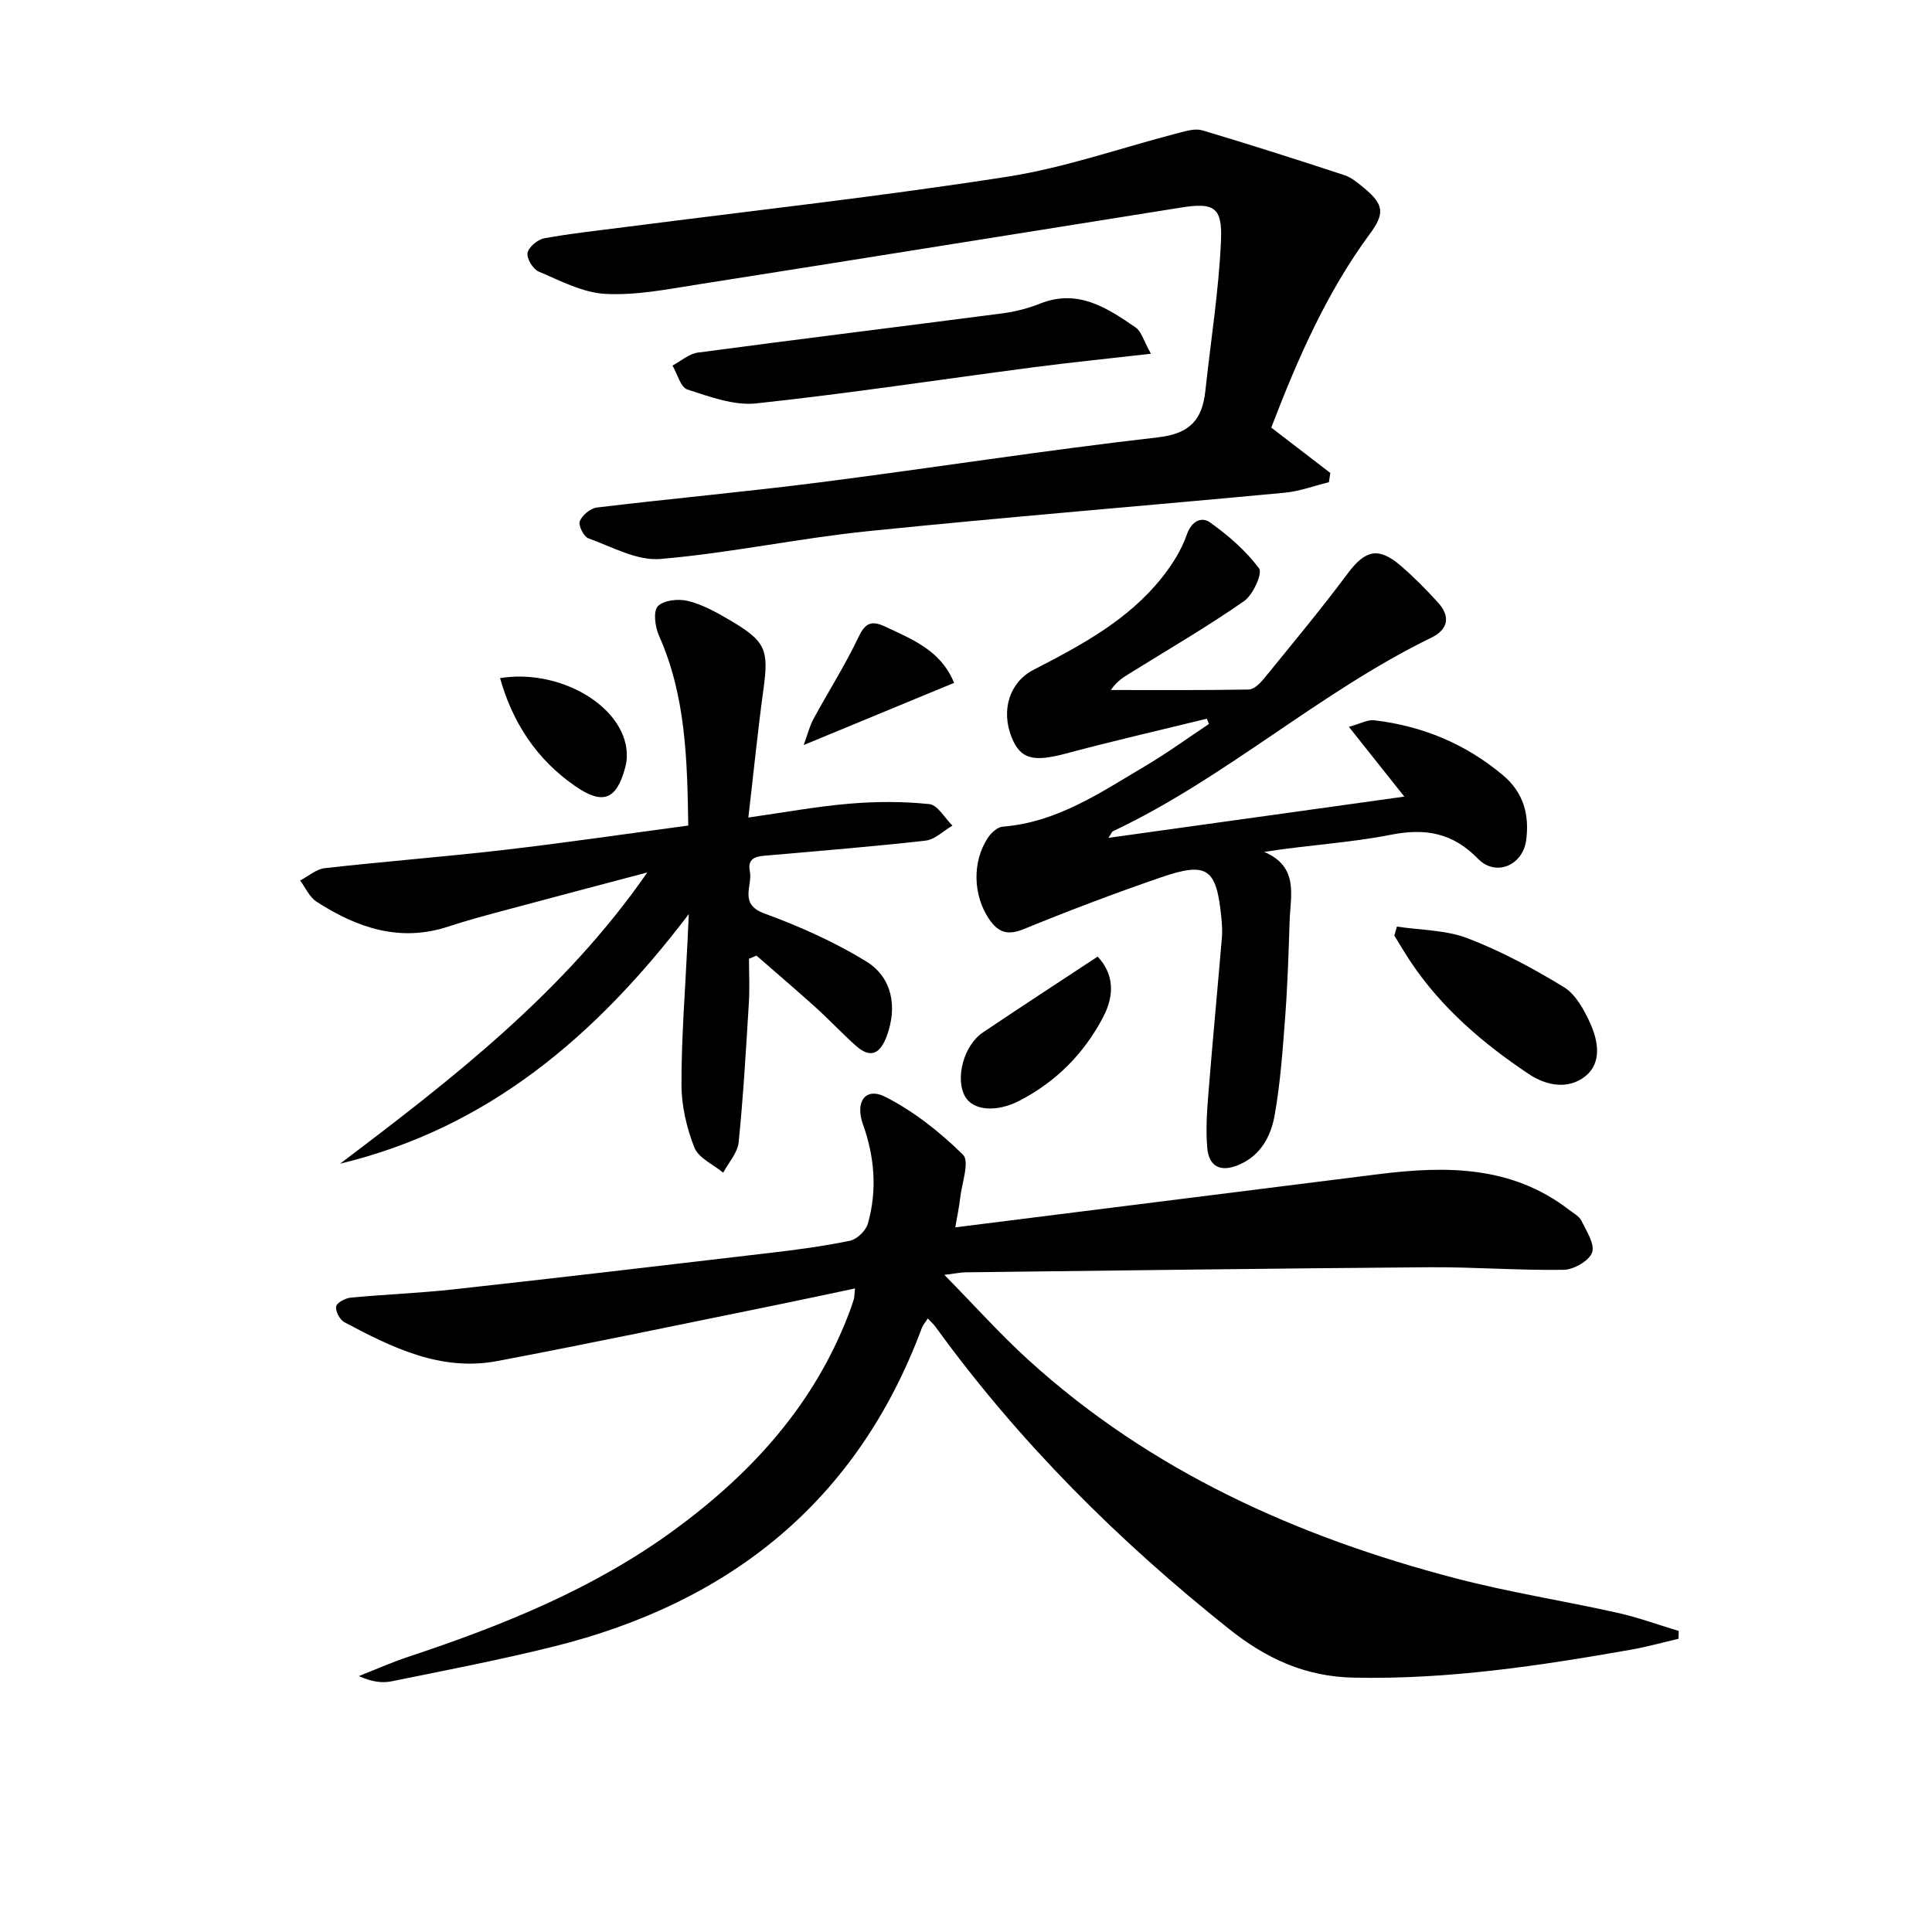
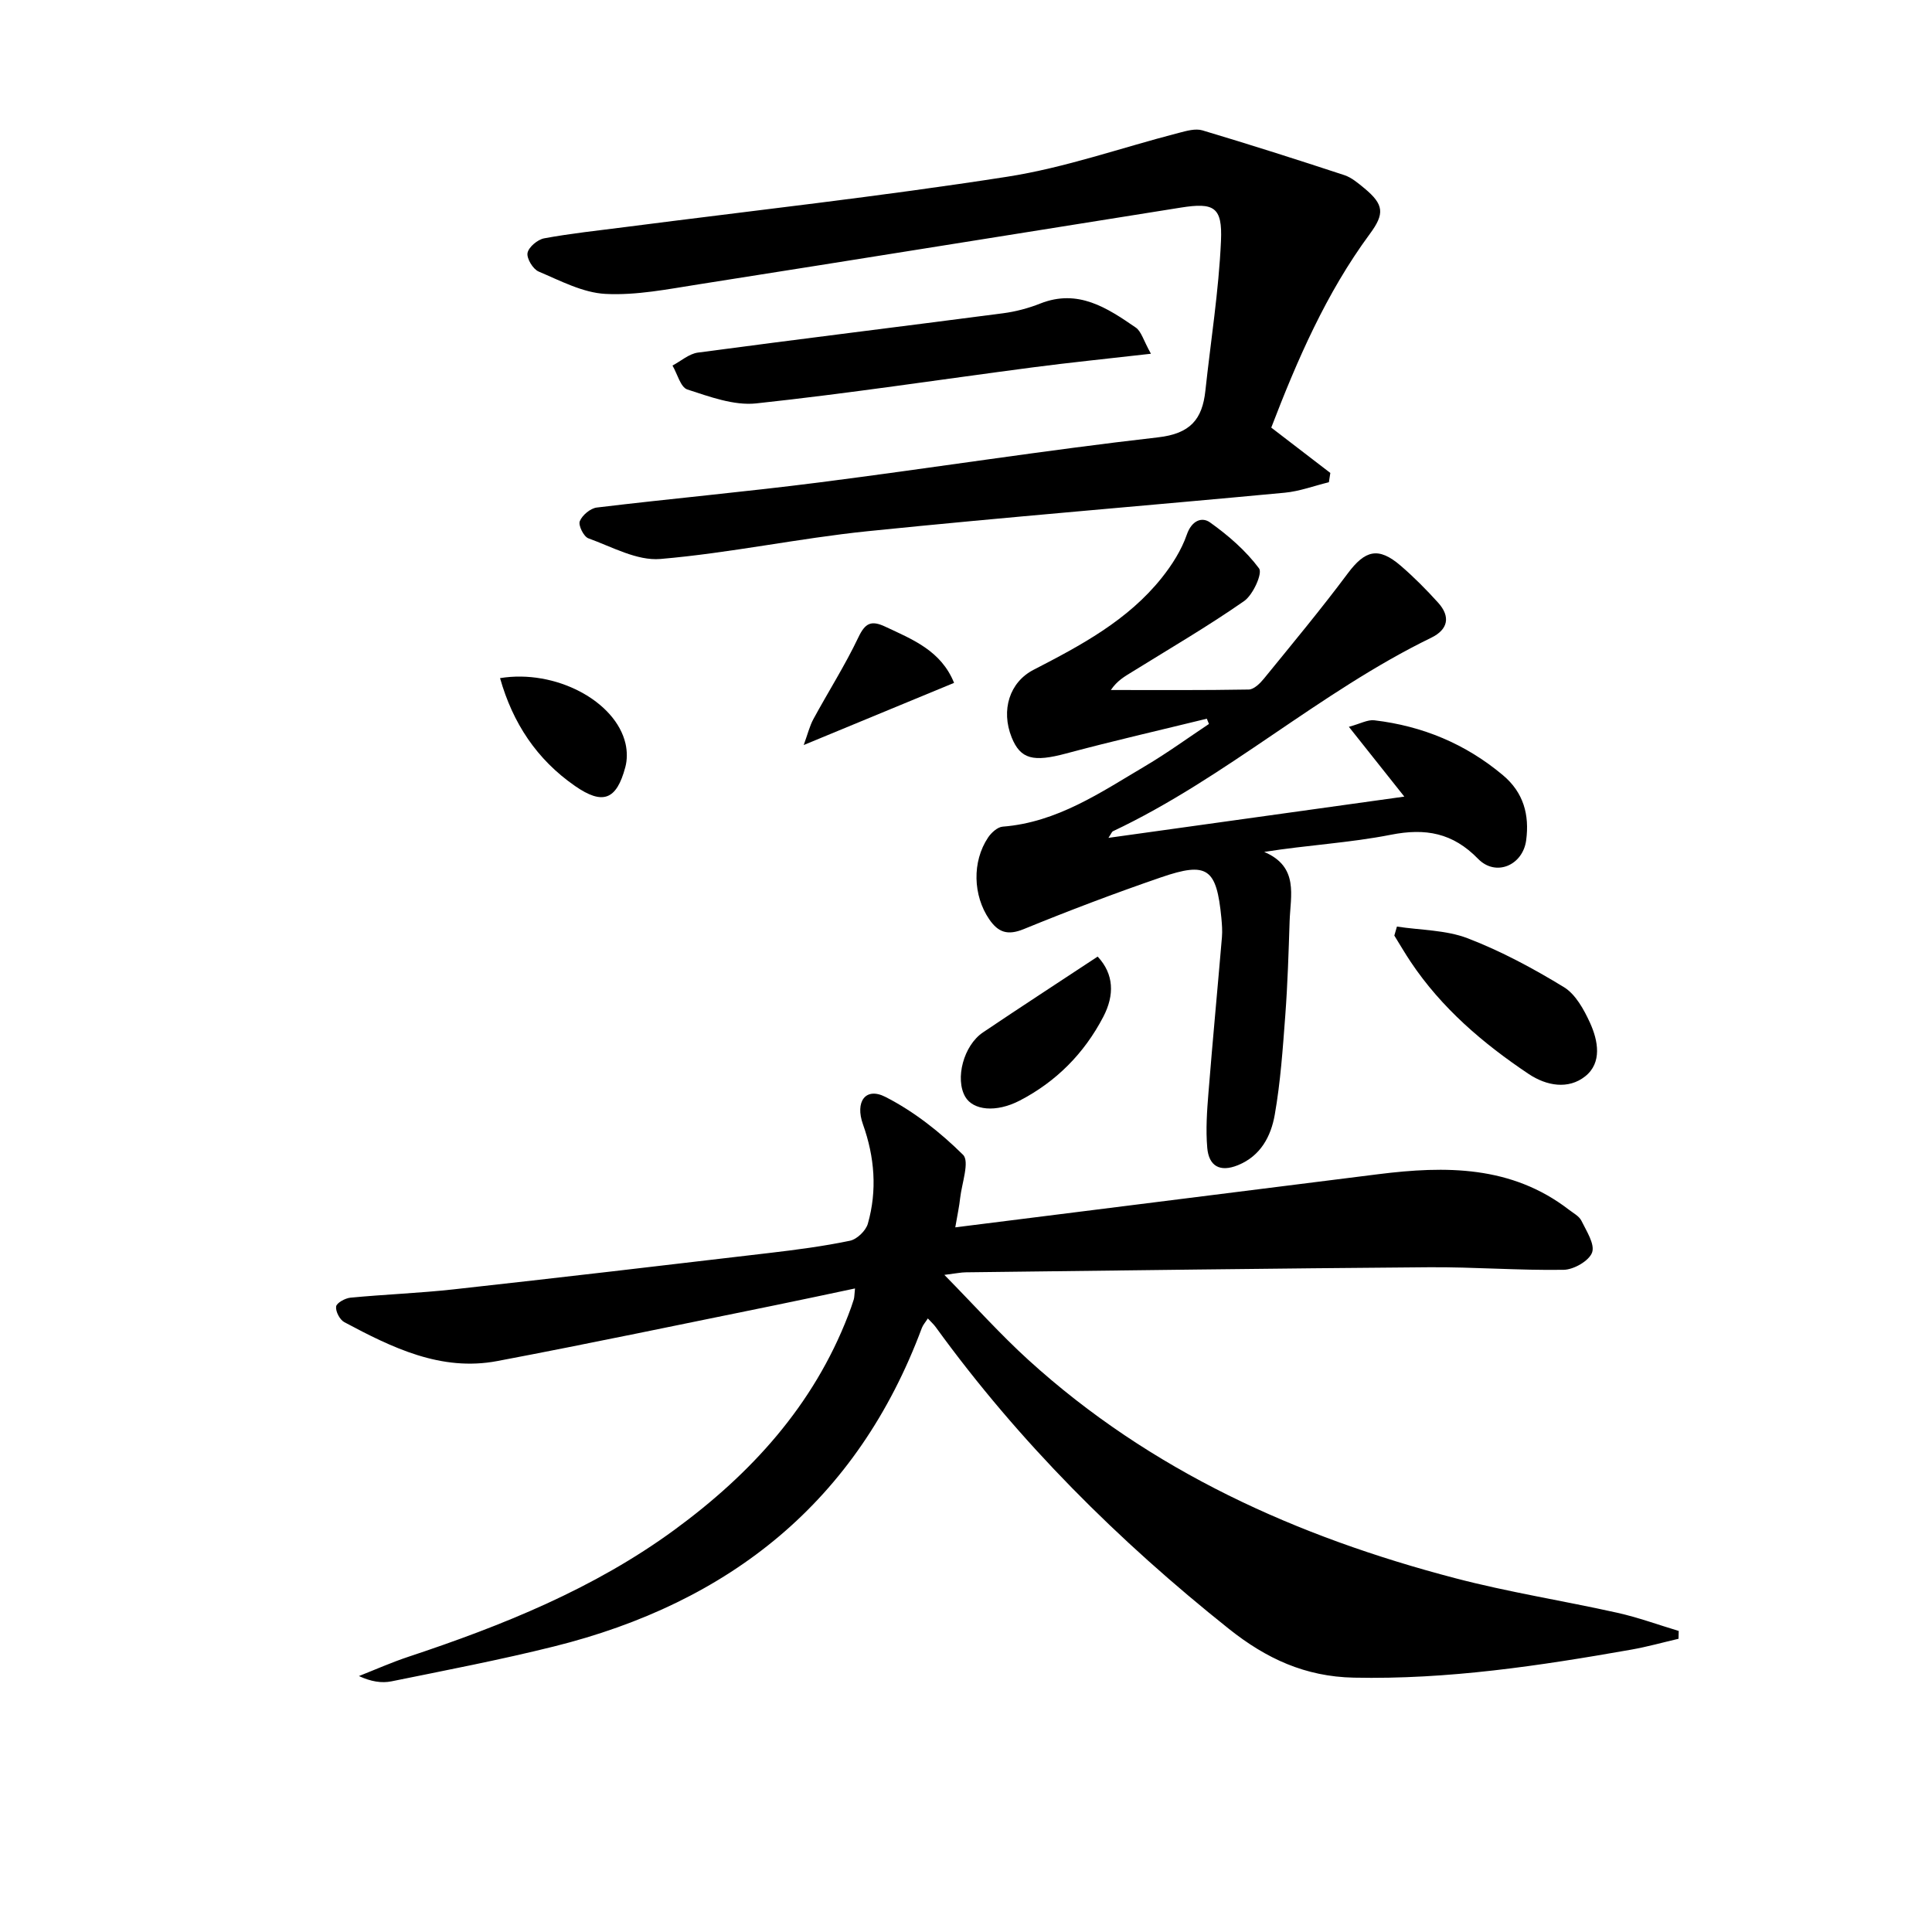
<svg xmlns="http://www.w3.org/2000/svg" enable-background="new 0 0 400 400" viewBox="0 0 400 400">
  <path d="m197.78 254.11c29.88-3.75 58.71-7.38 87.55-11 13.95-1.75 27.59-1.83 39.5 7.35.92.71 2.12 1.33 2.59 2.29 1.04 2.13 2.83 4.86 2.2 6.58-.64 1.73-3.8 3.54-5.88 3.57-9.3.15-18.61-.6-27.91-.53-31.97.24-63.93.67-95.9 1.05-.95.01-1.91.22-4.41.53 6.34 6.45 11.6 12.34 17.41 17.62 25.34 23.04 55.63 36.61 88.36 45.18 11.06 2.9 22.4 4.67 33.57 7.16 4.3.96 8.47 2.49 12.7 3.76-.01.54-.03 1.08-.04 1.62-3.26.76-6.5 1.67-9.79 2.25-19 3.35-38.01 6.21-57.44 5.8-10.09-.21-18.12-3.95-25.82-10.07-22.93-18.26-43.5-38.73-60.73-62.5-.38-.53-.88-.98-1.64-1.8-.5.78-1 1.33-1.24 1.97-13.38 35.9-39.72 56.88-76.24 65.96-11.09 2.76-22.34 4.92-33.55 7.2-2.05.42-4.26.06-6.76-1.09 3.4-1.34 6.75-2.83 10.21-3.98 19.48-6.47 38.44-14.08 55.14-26.31 15.85-11.61 28.74-25.72 35.94-44.38.42-1.09.82-2.18 1.16-3.29.14-.47.12-.98.26-2.29-5.66 1.19-11.06 2.36-16.47 3.46-19.19 3.89-38.35 7.93-57.59 11.57-11.66 2.21-21.79-2.78-31.67-8.05-.94-.5-1.84-2.22-1.7-3.24.1-.75 1.87-1.72 2.96-1.83 7.11-.68 14.26-.94 21.35-1.72 21.79-2.41 43.57-4.96 65.34-7.53 5.61-.66 11.22-1.39 16.74-2.54 1.45-.3 3.29-2.08 3.7-3.53 1.96-6.9 1.4-13.8-1.01-20.56-1.68-4.7.53-7.79 4.64-5.69 5.91 3.01 11.35 7.31 16.08 11.99 1.39 1.38-.25 5.88-.6 8.94-.18 1.72-.56 3.45-1.01 6.08z" />
  <path d="m263.2 88.53c4.25 3.26 8.24 6.32 12.23 9.39-.1.64-.2 1.28-.3 1.92-3.04.74-6.05 1.88-9.14 2.17-28.78 2.71-57.59 5.03-86.34 7.97-14.36 1.47-28.56 4.53-42.93 5.75-4.83.41-10.01-2.51-14.91-4.28-.96-.35-2.12-2.69-1.77-3.54.5-1.25 2.2-2.67 3.52-2.83 15.34-1.85 30.74-3.24 46.07-5.2 23.39-2.99 46.69-6.66 70.11-9.33 6.69-.76 9.18-3.71 9.82-9.64 1.11-10.34 2.77-20.65 3.23-31.02.32-7.05-1.45-8-8.31-6.91-33.28 5.29-66.54 10.66-99.83 15.89-6.39 1-12.9 2.31-19.28 1.98-4.7-.24-9.36-2.73-13.85-4.63-1.18-.5-2.51-2.71-2.3-3.85.23-1.22 2.09-2.78 3.46-3.03 5.54-1.02 11.17-1.61 16.76-2.33 26.35-3.4 52.78-6.32 79.03-10.41 12.06-1.87 23.75-6.04 35.63-9.1 1.57-.41 3.41-.94 4.85-.51 9.84 2.94 19.63 6.06 29.38 9.27 1.52.5 2.88 1.68 4.16 2.73 4.07 3.37 4.2 5.27 1.12 9.44-9.06 12.28-15.04 26.12-20.41 40.1z" />
  <path d="m249.86 148.8c-9.71 2.38-19.47 4.61-29.13 7.2-6.76 1.81-9.45 1.22-11.28-3.34-2.25-5.63-.45-11.41 4.53-13.98 9.79-5.05 19.51-10.23 26.54-19.04 2.14-2.68 4.09-5.75 5.2-8.96 1.01-2.92 3.12-3.72 4.8-2.52 3.78 2.69 7.42 5.85 10.16 9.53.75 1.01-1.25 5.46-3.09 6.75-7.49 5.22-15.4 9.83-23.17 14.65-1.52.94-3.09 1.79-4.43 3.77 9.52 0 19.04.07 28.55-.1 1.07-.02 2.33-1.26 3.13-2.24 5.86-7.2 11.81-14.35 17.36-21.79 3.59-4.82 6.34-5.58 10.95-1.62 2.76 2.37 5.34 4.98 7.78 7.68 2.59 2.88 2.06 5.54-1.43 7.24-23.22 11.3-42.53 29.03-65.91 40.07-.22.1-.32.45-.93 1.37 20.59-2.87 40.63-5.66 61.26-8.54-3.95-4.97-7.42-9.34-11.48-14.45 2.37-.64 3.88-1.52 5.28-1.35 9.96 1.18 18.88 4.87 26.62 11.37 4.28 3.59 5.5 8.21 4.81 13.45-.69 5.23-6.3 7.62-9.96 3.86-5.25-5.39-10.88-6.4-18.07-4.98-8.52 1.68-17.29 2.13-26.21 3.55 7.24 3.08 5.43 9.05 5.26 14.38-.21 6.47-.41 12.94-.89 19.4-.52 6.91-.99 13.85-2.19 20.66-.78 4.4-2.88 8.49-7.62 10.42-3.78 1.53-6.02.14-6.35-3.58-.33-3.78-.06-7.64.25-11.44.86-10.74 1.88-21.47 2.79-32.2.11-1.32 0-2.67-.12-3.99-1-10.27-2.88-11.69-12.51-8.38-9.57 3.29-19.04 6.88-28.4 10.71-3.33 1.36-5.28.7-7.15-2.03-3.36-4.92-3.59-11.92-.24-16.93.67-1 1.95-2.17 3.02-2.25 11.27-.88 20.26-7.07 29.52-12.55 4.53-2.68 8.8-5.79 13.19-8.71-.16-.37-.3-.73-.44-1.09z" />
-   <path d="m70.4 240.93c23.45-17.7 46.48-35.58 63.62-60.3-9.74 2.58-19.49 5.14-29.22 7.76-4 1.07-8.01 2.13-11.94 3.43-10.09 3.34-18.96.26-27.33-5.14-1.46-.94-2.27-2.89-3.39-4.38 1.7-.89 3.34-2.36 5.12-2.56 12.37-1.39 24.79-2.35 37.15-3.78 12.52-1.45 24.99-3.29 38.09-5.04-.22-13.65-.5-26.81-6.06-39.3-.81-1.82-1.24-5.04-.25-6.1 1.2-1.27 4.29-1.59 6.25-1.1 3 .74 5.86 2.33 8.57 3.92 7.6 4.46 8.19 6.11 7.03 14.56-1.15 8.38-1.99 16.81-3.1 26.36 7.29-1.03 14.05-2.28 20.86-2.86 5.51-.47 11.12-.49 16.61.08 1.73.18 3.19 2.9 4.78 4.45-1.85 1.08-3.61 2.89-5.56 3.11-10.71 1.23-21.47 2.07-32.21 3.03-2.19.19-4.83.12-4.17 3.36.6 2.94-2.36 6.73 2.99 8.69 7.26 2.66 14.46 5.86 21.04 9.89 5.52 3.38 6.5 9.5 4.35 15.4-1.35 3.68-3.29 4.91-6.48 2.06-2.84-2.55-5.46-5.35-8.29-7.91-4.02-3.63-8.16-7.14-12.24-10.71-.52.22-1.04.44-1.55.65 0 3.06.16 6.13-.03 9.18-.59 9.61-1.14 19.24-2.11 28.81-.22 2.19-2.09 4.21-3.2 6.3-2.06-1.71-5.11-3.03-5.97-5.21-1.61-4.09-2.67-8.67-2.67-13.05-.01-9.79.78-19.58 1.24-29.37.07-1.44.14-2.89.28-5.91-19.39 25.51-41.82 44.38-72.21 51.68z" />
  <path d="m238.29 73.24c-9.08 1.04-16.79 1.81-24.47 2.82-19.09 2.5-38.13 5.41-57.26 7.46-4.62.49-9.64-1.39-14.25-2.88-1.41-.46-2.07-3.24-3.08-4.96 1.75-.92 3.42-2.43 5.26-2.68 21.04-2.81 42.12-5.39 63.17-8.14 2.61-.34 5.25-1.04 7.7-2.01 7.84-3.11 13.86.89 19.79 4.97 1.15.79 1.58 2.64 3.14 5.42z" />
  <path d="m289.22 191.84c4.91.75 10.14.69 14.67 2.43 6.91 2.66 13.55 6.23 19.89 10.1 2.43 1.48 4.16 4.65 5.42 7.4 1.68 3.7 2.53 8.26-1 11.07-3.48 2.77-8 1.99-11.7-.48-9.46-6.33-18.04-13.65-24.44-23.23-1.18-1.77-2.26-3.62-3.38-5.43.18-.61.36-1.24.54-1.86z" />
  <path d="m227.26 198.05c3.39 3.64 3.51 7.97 1.16 12.48-3.95 7.57-9.75 13.42-17.31 17.34-4.91 2.54-9.64 2.01-11.27-.8-2.14-3.71-.36-10.6 3.67-13.32 7.79-5.25 15.68-10.37 23.75-15.7z" />
  <path d="m103.53 140.4c11.44-1.88 23.95 4.72 25.98 13.58.35 1.54.37 3.32-.04 4.83-1.82 6.86-4.69 7.89-10.42 3.92-7.94-5.51-12.89-13.04-15.52-22.33z" />
  <path d="m197.53 141.38c-10.49 4.34-20.21 8.35-31.13 12.87.82-2.24 1.22-3.92 2.01-5.38 3.07-5.65 6.53-11.09 9.29-16.88 1.42-2.99 2.65-3.63 5.6-2.24 5.67 2.66 11.54 4.97 14.23 11.63z" />
</svg>